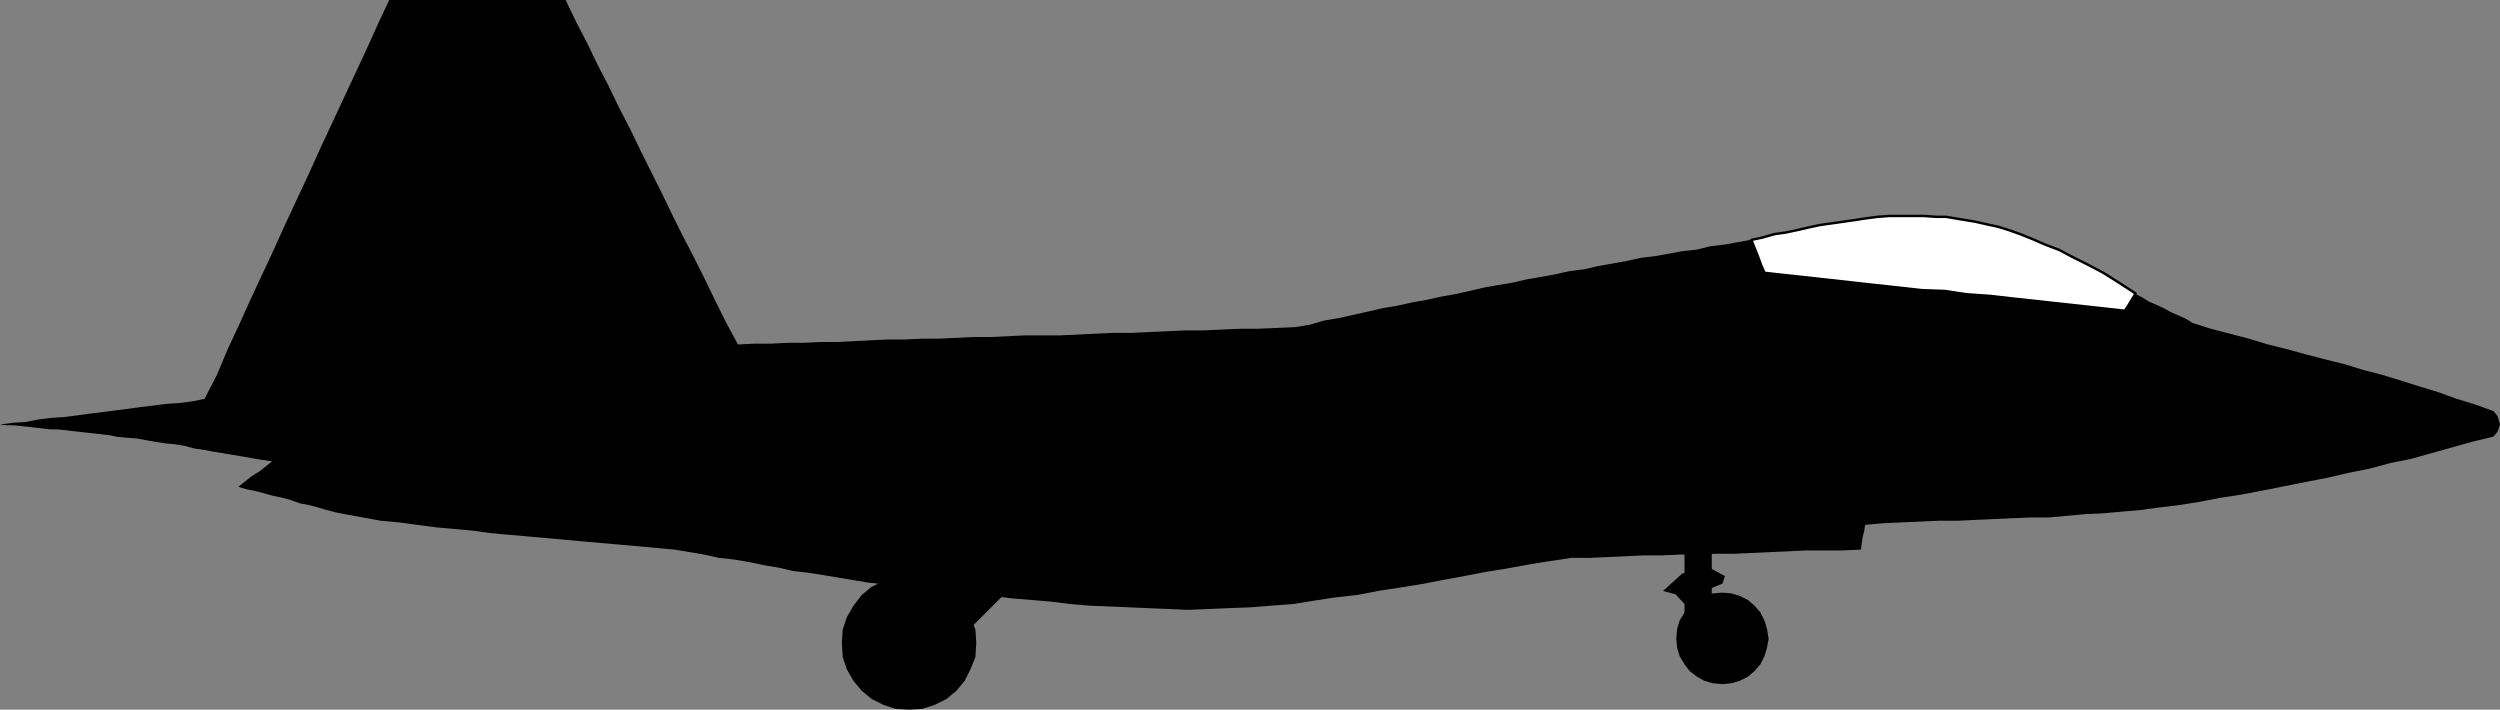
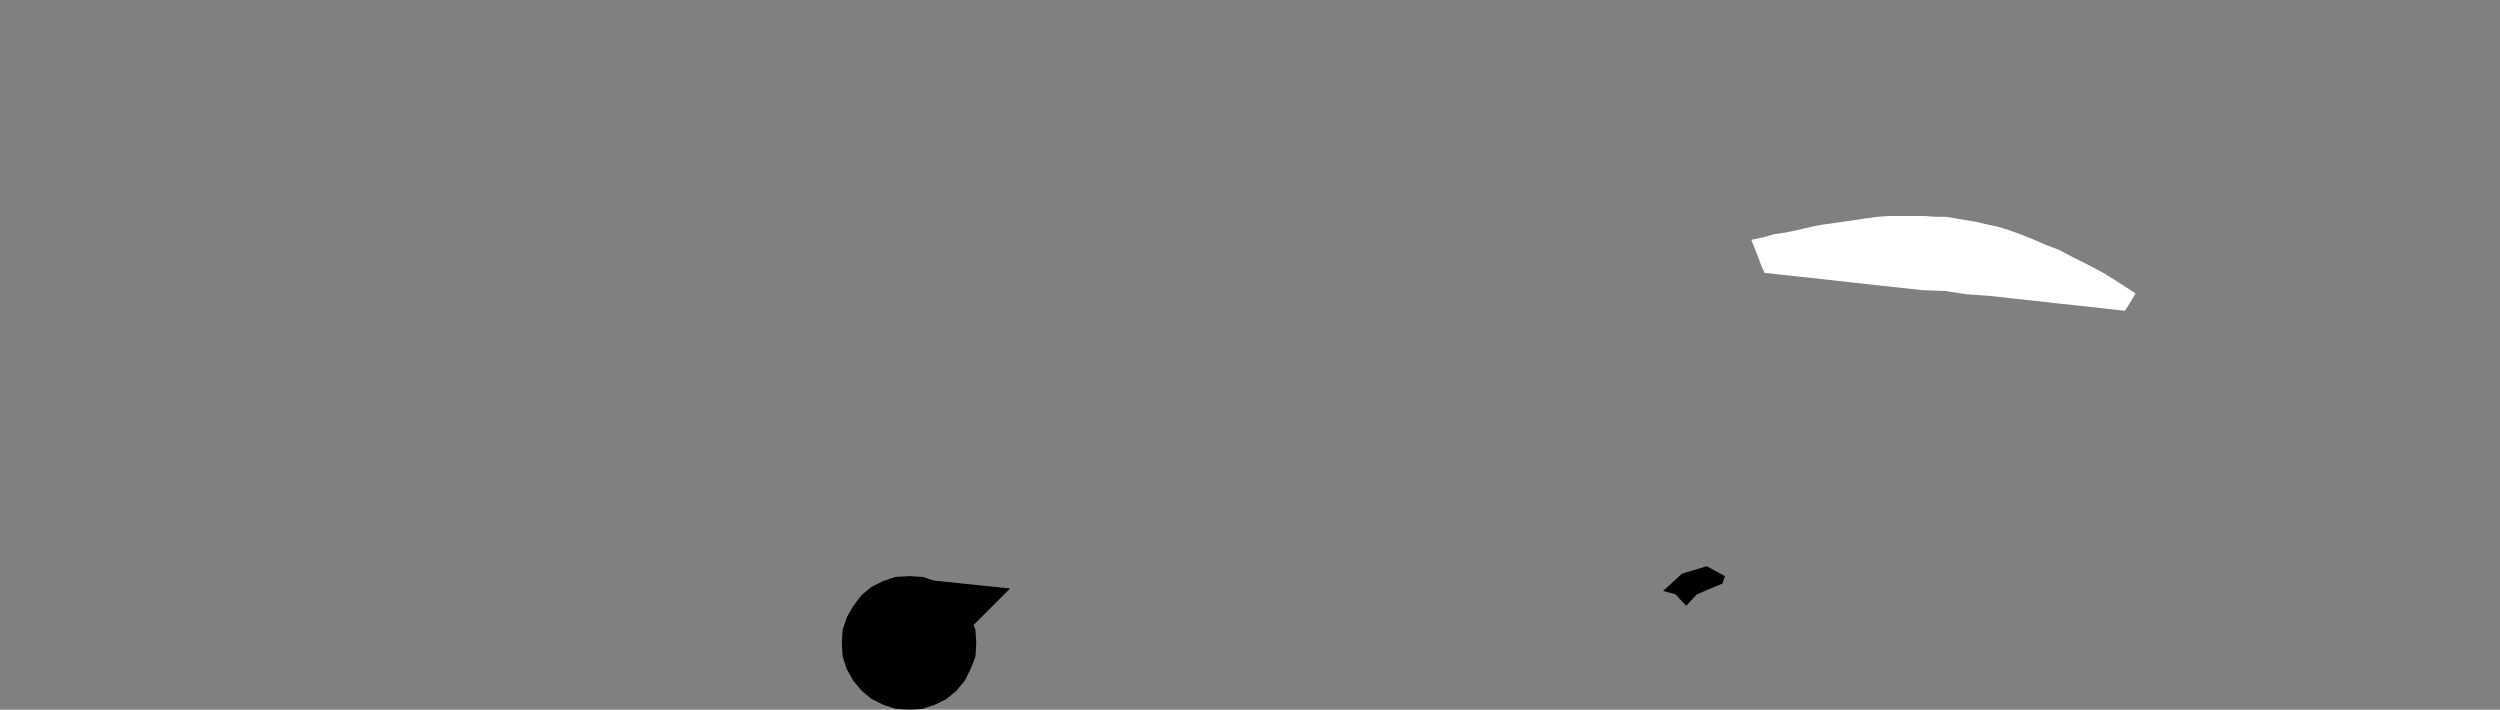
<svg xmlns="http://www.w3.org/2000/svg" xmlns:ns1="http://sodipodi.sourceforge.net/DTD/sodipodi-0.dtd" xmlns:ns2="http://www.inkscape.org/namespaces/inkscape" version="1.0" width="129.638mm" height="36.799mm" id="svg8" ns1:docname="Plane Silhouette 06.wmf">
  <rect width="100%" height="100%" fill="#808080" stroke="none" />
  <ns1:namedview id="namedview8" pagecolor="#ffffff" bordercolor="#000000" borderopacity="0.25" ns2:showpageshadow="2" ns2:pageopacity="0.0" ns2:pagecheckerboard="0" ns2:deskcolor="#d1d1d1" ns2:document-units="mm" />
  <defs id="defs1">
    <pattern id="WMFhbasepattern" patternUnits="userSpaceOnUse" width="6" height="6" x="0" y="0" />
  </defs>
-   <path style="fill:#000000;fill-opacity:1;fill-rule:evenodd;stroke:none" d="m 0,83.191 2.424,-0.323 2.586,-0.162 2.424,-0.485 2.586,-0.323 2.586,-0.162 2.424,-0.323 2.424,-0.323 2.586,-0.323 2.586,-0.323 2.424,-0.323 2.424,-0.323 2.586,-0.323 2.586,-0.323 2.586,-0.162 2.424,-0.323 2.424,-0.485 2.424,-4.685 2.101,-5.008 2.262,-4.846 2.262,-5.008 2.262,-4.846 2.262,-4.846 2.262,-5.008 2.262,-4.846 2.262,-4.846 2.262,-5.008 2.262,-4.846 2.262,-4.846 2.262,-4.846 L 71.75,9.854 74.013,4.846 76.275,0 h 2.262 1.939 2.262 2.101 2.262 2.101 2.101 2.262 2.101 2.262 2.101 2.101 2.262 2.262 1.939 2.262 l 2.101,4.361 2.101,4.038 2.101,4.361 2.101,4.038 2.101,4.361 2.101,4.038 2.101,4.361 2.101,4.2 2.101,4.2 2.101,4.361 2.101,4.2 2.101,4.038 2.101,4.2 2.101,4.361 2.101,4.2 2.262,4.2 3.232,-0.162 h 3.232 l 3.232,-0.162 h 3.232 l 3.232,-0.162 h 3.232 l 3.232,-0.162 3.232,-0.162 3.394,-0.162 h 3.394 l 3.394,-0.162 h 3.232 l 3.394,-0.162 3.394,-0.162 h 3.394 l 3.394,-0.162 3.394,-0.162 h 3.394 3.555 l 3.394,-0.162 3.394,-0.162 3.555,-0.162 h 3.555 l 3.394,-0.162 3.717,-0.162 3.394,-0.162 h 3.555 l 3.555,-0.162 3.717,-0.162 h 3.394 l 3.878,-0.162 3.555,-0.162 2.909,-0.485 2.747,-0.808 2.909,-0.485 2.909,-0.646 2.909,-0.646 2.747,-0.646 2.909,-0.485 2.909,-0.646 2.747,-0.485 2.909,-0.646 2.747,-0.485 2.909,-0.646 2.747,-0.646 2.747,-0.485 2.909,-0.485 2.747,-0.646 2.909,-0.485 2.586,-0.485 2.909,-0.646 2.747,-0.323 2.747,-0.646 2.747,-0.485 2.747,-0.485 2.909,-0.646 2.747,-0.323 2.747,-0.485 2.586,-0.485 2.909,-0.323 2.586,-0.646 2.747,-0.323 2.747,-0.485 2.586,-0.485 2.586,6.461 70.619,7.431 2.101,-3.231 1.293,0.646 1.293,0.808 1.454,0.646 1.454,0.646 1.454,0.808 1.454,0.646 1.454,0.646 1.293,0.808 3.555,1.131 3.717,0.969 3.717,0.969 3.717,1.131 3.878,0.969 3.555,0.969 3.717,0.969 3.878,0.969 3.717,1.131 3.717,0.969 3.717,1.131 3.555,1.131 3.717,1.131 3.555,1.292 3.717,1.131 3.555,1.292 0.808,0.969 0.485,1.615 -0.485,1.454 -0.808,0.969 -4.04,0.969 -4.04,1.131 -4.04,1.131 -4.04,1.131 -4.04,0.808 -4.202,1.131 -4.04,0.808 -4.202,0.969 -4.202,0.808 -4.04,0.808 -4.04,0.808 -4.202,0.808 -4.202,0.646 -4.202,0.808 -4.04,0.646 -4.04,0.485 -3.555,0.485 -3.717,0.323 -3.555,0.323 -3.555,0.162 -3.555,0.323 -3.555,0.323 h -3.555 l -3.717,0.162 -3.555,0.162 -3.717,0.162 -3.394,0.162 h -3.717 l -3.555,0.162 -3.717,0.162 -3.555,0.162 -3.555,0.323 -0.162,1.131 -0.323,1.292 -0.162,1.131 -0.162,1.292 -3.555,0.162 h -3.555 -3.555 l -3.555,0.162 -3.555,0.162 -3.555,0.162 -3.555,0.162 h -3.555 l -3.555,0.162 h -3.555 l -3.555,0.162 h -3.555 l -3.394,0.162 -3.555,0.162 -3.555,0.162 h -3.555 l -4.363,0.646 -4.04,0.646 -4.363,0.808 -4.04,0.646 -4.202,0.808 -4.363,0.808 -4.202,0.808 -4.04,0.646 -4.202,0.646 -4.202,0.808 -4.363,0.485 -4.202,0.646 -4.04,0.646 -4.363,0.323 -4.04,0.323 -4.363,0.162 -3.717,0.162 -4.04,0.162 -3.717,-0.162 -4.04,-0.162 -3.717,-0.162 -3.878,-0.162 -3.878,-0.162 -3.878,-0.323 -3.878,-0.485 -3.878,-0.323 -3.878,-0.323 -3.717,-0.485 -3.878,-0.323 -3.878,-0.485 -3.878,-0.485 -3.717,-0.323 -2.909,-0.323 -3.07,-0.323 -2.909,-0.323 -2.909,-0.485 -2.909,-0.485 -2.909,-0.485 -3.07,-0.485 -2.909,-0.323 -2.747,-0.646 -2.909,-0.485 -3.07,-0.646 -2.909,-0.485 -2.909,-0.323 -2.909,-0.646 -2.909,-0.485 -2.909,-0.485 -3.555,-0.323 -3.555,-0.323 -3.555,-0.323 -3.717,-0.323 -3.717,-0.323 -3.555,-0.323 -3.555,-0.323 -3.555,-0.323 -3.717,-0.323 -3.555,-0.323 -3.555,-0.485 -3.555,-0.323 -3.555,-0.323 -3.717,-0.485 -3.555,-0.485 -3.555,-0.323 -1.778,-0.323 -1.778,-0.323 -1.778,-0.323 -1.778,-0.323 -1.616,-0.323 -1.939,-0.485 -1.616,-0.485 -1.778,-0.485 -1.778,-0.323 -1.778,-0.646 -1.778,-0.485 -1.616,-0.323 -1.778,-0.485 -1.778,-0.485 -1.616,-0.323 -1.778,-0.485 0.808,-0.646 0.808,-0.646 0.808,-0.646 0.97,-0.646 0.808,-0.485 0.808,-0.646 0.808,-0.646 0.808,-0.646 L 51.389,90.137 49.45,89.814 47.672,89.491 45.733,89.168 43.794,88.845 41.854,88.522 40.077,88.199 37.976,87.876 36.198,87.391 34.259,87.068 32.482,86.907 30.381,86.584 28.603,86.26 26.826,85.937 24.725,85.776 22.947,85.614 21.493,85.291 20.038,85.13 18.584,84.968 17.13,84.807 15.675,84.645 14.221,84.484 12.928,84.322 11.474,84.16 H 10.019 L 8.565,83.999 7.11,83.837 5.818,83.676 4.202,83.514 2.747,83.353 H 1.293 L 0,83.191 Z" id="path1" />
  <path style="fill:#000000;fill-opacity:1;fill-rule:evenodd;stroke:none" d="m 178.245,139.083 -2.747,-0.162 -2.424,-0.808 -2.262,-1.131 -1.939,-1.615 -1.616,-1.938 -1.293,-2.262 -0.808,-2.423 -0.162,-2.746 0.162,-2.585 0.808,-2.423 1.293,-2.262 1.616,-2.1 1.939,-1.615 2.262,-1.131 2.424,-0.808 2.747,-0.162 2.586,0.162 2.424,0.808 2.262,1.131 1.939,1.615 1.616,2.1 1.131,2.262 0.97,2.423 0.162,2.585 -0.162,2.746 -0.97,2.423 -1.131,2.262 -1.616,1.938 -1.939,1.615 -2.262,1.131 -2.424,0.808 z" id="path2" />
  <path style="fill:#000000;fill-opacity:1;fill-rule:evenodd;stroke:none" d="m 187.294,125.998 10.666,-10.661 -17.13,-1.777 6.464,12.438 z" id="path3" />
-   <path style="fill:#000000;fill-opacity:1;fill-rule:evenodd;stroke:none" d="m 337.582,134.075 -1.939,-0.162 -1.616,-0.485 -1.454,-0.808 -1.454,-1.131 -0.97,-1.292 -0.97,-1.615 -0.485,-1.615 -0.162,-1.777 0.162,-1.938 0.485,-1.615 0.97,-1.615 0.97,-1.292 1.454,-1.131 1.454,-0.808 1.616,-0.485 1.939,-0.162 1.778,0.162 1.616,0.485 1.616,0.808 1.293,1.131 1.131,1.292 0.808,1.615 0.485,1.615 0.323,1.938 -0.323,1.777 -0.485,1.615 -0.808,1.615 -1.131,1.292 -1.293,1.131 -1.616,0.808 -1.616,0.485 -1.778,0.162 z" id="path4" />
-   <path style="fill:#000000;fill-opacity:1;fill-rule:evenodd;stroke:none" d="m 335.481,121.637 h -5.333 v -14.861 h 5.333 v 14.861 z" id="path5" />
  <path style="fill:#000000;fill-opacity:1;fill-rule:evenodd;stroke:none" d="m 325.947,115.822 3.717,-3.392 4.848,-1.454 3.555,1.938 -0.485,1.454 -5.01,2.1 -2.101,2.262 -2.101,-2.262 z" id="path6" />
  <path style="fill:#ffffff;fill-opacity:1;fill-rule:evenodd;stroke:none" d="m 343.238,47.007 0.646,1.615 0.646,1.615 0.646,1.777 0.646,1.454 4.363,0.485 4.525,0.485 4.363,0.485 4.363,0.485 4.363,0.485 4.525,0.485 4.363,0.485 4.525,0.162 4.202,0.646 4.686,0.323 4.202,0.485 4.525,0.485 4.363,0.485 4.525,0.485 4.363,0.485 4.363,0.485 0.646,-0.969 0.485,-0.808 0.485,-0.808 0.485,-0.808 -3.232,-2.1 -3.07,-1.938 -3.07,-1.615 -2.909,-1.454 -2.747,-1.454 -2.586,-0.969 -2.586,-1.131 -2.424,-0.969 -2.262,-0.808 -2.101,-0.646 -2.262,-0.485 -2.101,-0.485 -1.939,-0.323 -1.939,-0.323 -1.939,-0.323 h -1.939 l -2.262,-0.162 h -2.262 -2.424 -2.262 l -2.262,0.162 -2.424,0.323 -2.101,0.323 -2.262,0.323 -2.262,0.323 -2.262,0.323 -2.262,0.485 -2.101,0.485 -2.262,0.485 -2.262,0.323 -2.262,0.646 z" id="path7" />
-   <path style="fill:none;stroke:#000000;stroke-width:0.485px;stroke-linecap:round;stroke-linejoin:round;stroke-miterlimit:4;stroke-dasharray:none;stroke-opacity:1" d="m 343.238,47.007 0.646,1.615 0.646,1.615 0.646,1.777 0.646,1.454 4.363,0.485 4.525,0.485 4.363,0.485 4.363,0.485 4.363,0.485 4.525,0.485 4.363,0.485 4.525,0.162 4.202,0.646 4.686,0.323 4.202,0.485 4.525,0.485 4.363,0.485 4.525,0.485 4.363,0.485 4.363,0.485 0.646,-0.969 0.485,-0.808 0.485,-0.808 0.485,-0.808 -3.232,-2.1 -3.07,-1.938 -3.07,-1.615 -2.909,-1.454 -2.747,-1.454 -2.586,-0.969 -2.586,-1.131 -2.424,-0.969 -2.262,-0.808 -2.101,-0.646 -2.262,-0.485 -2.101,-0.485 -1.939,-0.323 -1.939,-0.323 -1.939,-0.323 h -1.939 l -2.262,-0.162 h -2.262 -2.424 -2.262 l -2.262,0.162 -2.424,0.323 -2.101,0.323 -2.262,0.323 -2.262,0.323 -2.262,0.323 -2.262,0.485 -2.101,0.485 -2.262,0.485 -2.262,0.323 -2.262,0.646 -2.262,0.485 v 0" id="path8" />
</svg>